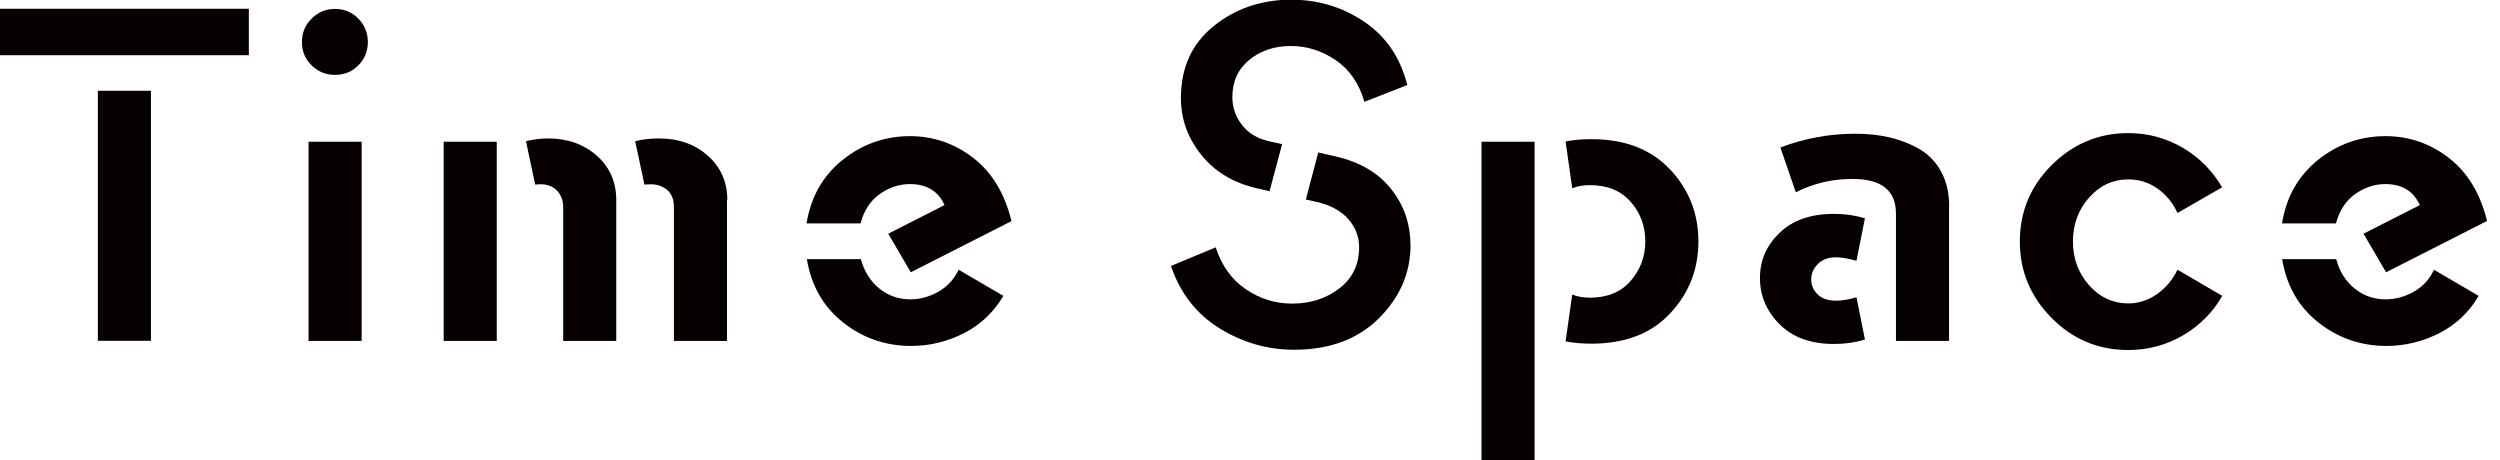
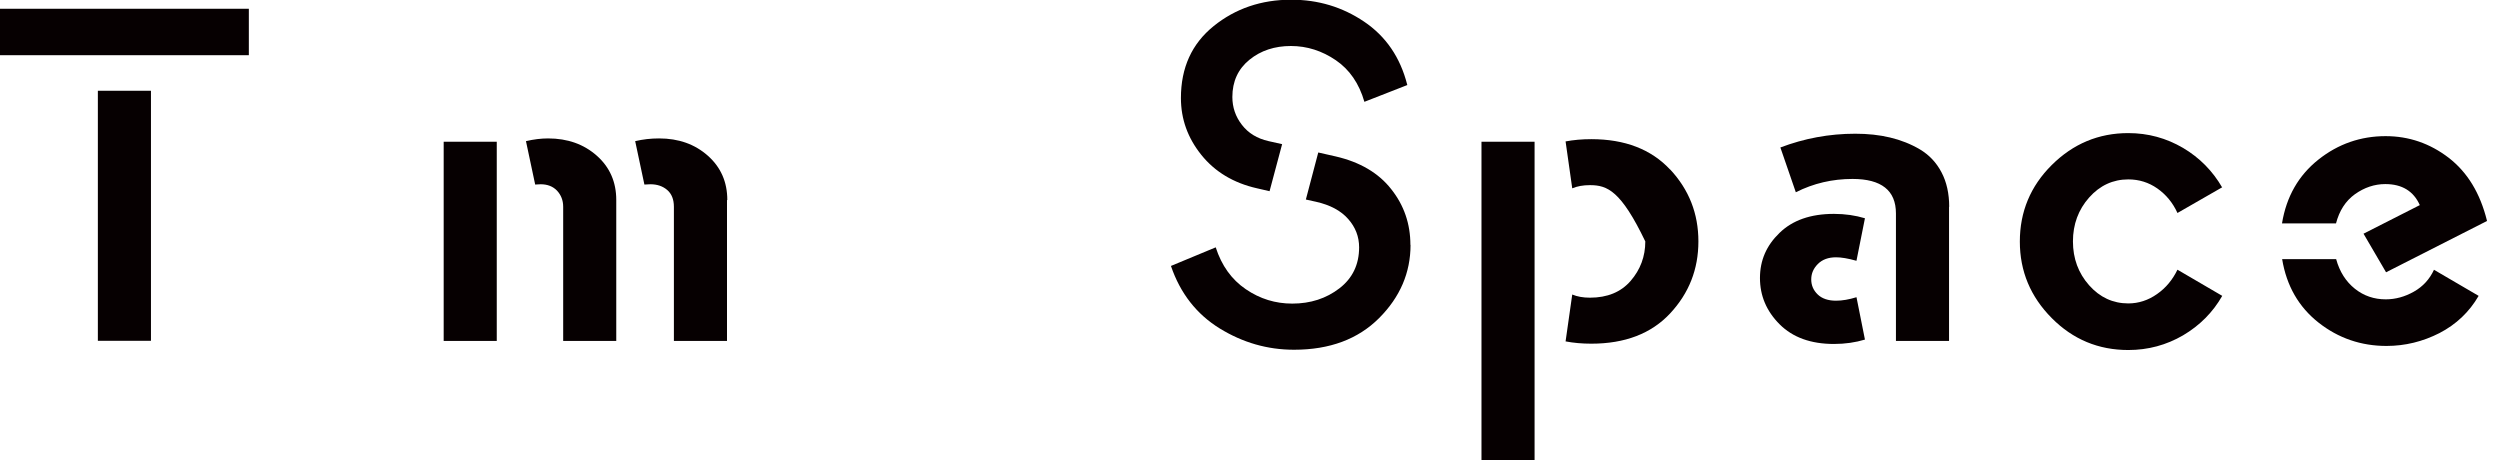
<svg xmlns="http://www.w3.org/2000/svg" width="125" height="23" viewBox="0 0 125 23" fill="none">
  <g clip-path="url(#clip0_7987_7640)">
    <path d="M12.442 0.438V2.76H0V0.438H12.442ZM7.548 4.53V17.04H4.893V4.538H7.548V4.53Z" fill="#060001" />
-     <path d="M17.917 0.93C18.235 1.256 18.393 1.649 18.393 2.103C18.393 2.556 18.235 2.95 17.917 3.267C17.599 3.585 17.213 3.744 16.752 3.744C16.291 3.744 15.905 3.585 15.58 3.267C15.255 2.95 15.096 2.564 15.096 2.103C15.096 1.641 15.255 1.256 15.58 0.93C15.905 0.605 16.298 0.446 16.752 0.446C17.206 0.446 17.599 0.605 17.917 0.93ZM18.083 7.087V17.048H15.428V7.087H18.083Z" fill="#060001" />
    <path d="M24.838 7.087V17.048H22.184V7.087H24.838ZM30.813 10.007V17.048H28.159V10.339C28.159 10.014 28.053 9.75 27.849 9.53C27.644 9.318 27.372 9.213 27.032 9.213C27.001 9.213 26.956 9.213 26.895 9.22C26.835 9.228 26.79 9.228 26.759 9.228L26.298 7.057C26.684 6.966 27.054 6.921 27.402 6.921C28.378 6.921 29.187 7.208 29.838 7.783C30.488 8.358 30.813 9.099 30.813 9.999V10.007ZM36.35 10.007V17.048H33.695V10.339C33.695 9.969 33.581 9.689 33.362 9.5C33.143 9.311 32.863 9.213 32.523 9.213C32.477 9.213 32.424 9.213 32.371 9.22C32.311 9.228 32.258 9.228 32.22 9.228L31.759 7.057C32.145 6.966 32.538 6.921 32.954 6.921C33.929 6.921 34.739 7.208 35.389 7.783C36.04 8.358 36.365 9.099 36.365 9.999L36.35 10.007Z" fill="#060001" />
-     <path d="M50.584 11.05L45.539 13.614L44.412 11.685L47.226 10.255C46.916 9.56 46.341 9.204 45.494 9.204C44.949 9.204 44.443 9.378 43.974 9.711C43.505 10.051 43.195 10.535 43.028 11.171H40.328C40.547 9.824 41.16 8.766 42.151 7.979C43.142 7.192 44.269 6.807 45.501 6.807C46.666 6.807 47.718 7.17 48.655 7.888C49.593 8.614 50.228 9.658 50.569 11.034L50.584 11.05ZM47.929 13.485L50.168 14.793C49.691 15.603 49.041 16.223 48.209 16.654C47.377 17.078 46.492 17.297 45.562 17.297C44.291 17.297 43.157 16.911 42.166 16.132C41.175 15.353 40.563 14.294 40.343 12.956H43.043C43.217 13.591 43.535 14.082 43.981 14.438C44.427 14.793 44.942 14.967 45.517 14.967C46.001 14.967 46.469 14.839 46.923 14.582C47.37 14.325 47.71 13.961 47.929 13.485Z" fill="#060001" />
    <path d="M70.527 12.245C70.527 13.63 70.005 14.855 68.954 15.906C67.903 16.957 66.488 17.487 64.703 17.487C63.372 17.487 62.139 17.131 60.982 16.42C59.833 15.71 59.016 14.673 58.547 13.297L60.786 12.367C61.081 13.282 61.58 13.977 62.291 14.461C63.002 14.946 63.773 15.18 64.613 15.18C65.528 15.18 66.314 14.923 66.972 14.416C67.63 13.909 67.956 13.221 67.956 12.367C67.956 11.837 67.774 11.361 67.411 10.952C67.048 10.536 66.511 10.249 65.808 10.09L65.293 9.976L65.913 7.624L66.783 7.821C67.993 8.101 68.924 8.645 69.559 9.455C70.202 10.264 70.52 11.194 70.52 12.245H70.527ZM70.368 4.251L68.22 5.091C67.956 4.175 67.479 3.48 66.791 3.011C66.103 2.542 65.354 2.3 64.545 2.3C63.735 2.3 63.039 2.527 62.472 2.988C61.905 3.449 61.618 4.07 61.618 4.849C61.618 5.363 61.776 5.832 62.094 6.24C62.412 6.656 62.858 6.928 63.433 7.057L64.106 7.208L63.478 9.56L62.858 9.417C61.678 9.152 60.748 8.592 60.067 7.745C59.386 6.898 59.046 5.953 59.046 4.902C59.046 3.381 59.591 2.186 60.687 1.301C61.776 0.424 63.07 -0.015 64.56 -0.015C65.906 -0.015 67.116 0.348 68.205 1.082C69.294 1.816 70.013 2.867 70.361 4.236L70.368 4.251Z" fill="#060001" />
-     <path d="M76.729 7.087V23H74.074V7.087H76.729ZM83.506 8.471C84.451 9.484 84.92 10.679 84.92 12.071C84.92 13.462 84.451 14.657 83.506 15.671C82.56 16.684 81.244 17.184 79.565 17.184C79.111 17.184 78.68 17.146 78.279 17.07L78.612 14.726C78.862 14.831 79.157 14.884 79.497 14.884C80.367 14.884 81.048 14.604 81.532 14.045C82.016 13.485 82.265 12.827 82.265 12.071C82.265 11.315 82.023 10.641 81.532 10.089C81.048 9.537 80.367 9.257 79.497 9.257C79.157 9.257 78.862 9.31 78.612 9.416L78.279 7.071C78.68 6.996 79.104 6.958 79.565 6.958C81.244 6.958 82.56 7.465 83.506 8.478V8.471Z" fill="#060001" />
+     <path d="M76.729 7.087V23H74.074V7.087H76.729ZM83.506 8.471C84.451 9.484 84.92 10.679 84.92 12.071C84.92 13.462 84.451 14.657 83.506 15.671C82.56 16.684 81.244 17.184 79.565 17.184C79.111 17.184 78.68 17.146 78.279 17.07L78.612 14.726C78.862 14.831 79.157 14.884 79.497 14.884C80.367 14.884 81.048 14.604 81.532 14.045C82.016 13.485 82.265 12.827 82.265 12.071C81.048 9.537 80.367 9.257 79.497 9.257C79.157 9.257 78.862 9.31 78.612 9.416L78.279 7.071C78.68 6.996 79.104 6.958 79.565 6.958C81.244 6.958 82.56 7.465 83.506 8.478V8.471Z" fill="#060001" />
    <path d="M92.823 14.854L93.247 16.979C92.77 17.123 92.256 17.198 91.697 17.198C90.547 17.198 89.639 16.873 88.981 16.215C88.323 15.557 87.998 14.786 87.998 13.901C87.998 13.016 88.323 12.275 88.974 11.647C89.624 11.012 90.532 10.694 91.697 10.694C92.256 10.694 92.77 10.77 93.247 10.913L92.823 13.039C92.392 12.918 92.059 12.865 91.802 12.865C91.417 12.865 91.114 12.978 90.895 13.198C90.675 13.417 90.562 13.674 90.562 13.969C90.562 14.264 90.668 14.514 90.887 14.725C91.099 14.93 91.409 15.035 91.802 15.035C92.112 15.035 92.453 14.975 92.823 14.861V14.854ZM97.452 10.339V17.047H94.797V10.671C94.797 9.522 94.071 8.947 92.627 8.947C91.621 8.947 90.675 9.166 89.791 9.613L89.019 7.374C90.214 6.92 91.462 6.686 92.763 6.686C93.383 6.686 93.966 6.746 94.502 6.875C95.04 7.003 95.539 7.2 96 7.472C96.454 7.744 96.817 8.123 97.074 8.614C97.331 9.098 97.46 9.681 97.46 10.339H97.452Z" fill="#060001" />
    <path d="M111.112 9.363L108.873 10.649C108.639 10.134 108.298 9.726 107.867 9.423C107.436 9.121 106.952 8.97 106.415 8.97C105.651 8.97 104.993 9.272 104.456 9.877C103.919 10.482 103.647 11.216 103.647 12.071C103.647 12.925 103.919 13.659 104.456 14.264C104.993 14.869 105.651 15.171 106.415 15.171C106.929 15.171 107.413 15.013 107.852 14.703C108.298 14.393 108.631 13.984 108.873 13.485L111.112 14.793C110.643 15.618 109.985 16.276 109.153 16.767C108.321 17.252 107.406 17.501 106.415 17.501C104.925 17.501 103.647 16.972 102.588 15.905C101.529 14.839 100.992 13.568 100.992 12.078C100.992 10.588 101.522 9.31 102.588 8.251C103.654 7.192 104.925 6.655 106.415 6.655C107.406 6.655 108.313 6.905 109.153 7.396C109.985 7.888 110.635 8.554 111.112 9.378V9.363Z" fill="#060001" />
    <path d="M124.348 11.05L119.303 13.614L118.176 11.685L120.99 10.255C120.68 9.56 120.105 9.204 119.265 9.204C118.721 9.204 118.214 9.378 117.745 9.711C117.276 10.051 116.966 10.535 116.8 11.171H114.1C114.319 9.824 114.932 8.766 115.922 7.979C116.913 7.192 118.04 6.807 119.28 6.807C120.445 6.807 121.497 7.17 122.434 7.888C123.372 8.614 124.008 9.658 124.348 11.034V11.05ZM121.693 13.485L123.932 14.793C123.463 15.603 122.805 16.223 121.973 16.654C121.141 17.078 120.256 17.297 119.326 17.297C118.055 17.297 116.921 16.911 115.93 16.132C114.939 15.353 114.327 14.294 114.107 12.956H116.807C116.981 13.591 117.299 14.082 117.745 14.438C118.191 14.793 118.706 14.967 119.288 14.967C119.772 14.967 120.241 14.839 120.695 14.582C121.149 14.325 121.481 13.961 121.701 13.485H121.693Z" fill="#060001" />
  </g>
  <defs>
    <clipPath id="clip0_7987_7640">
      <rect width="124.348" height="23" fill="white" />
    </clipPath>
  </defs>
</svg>